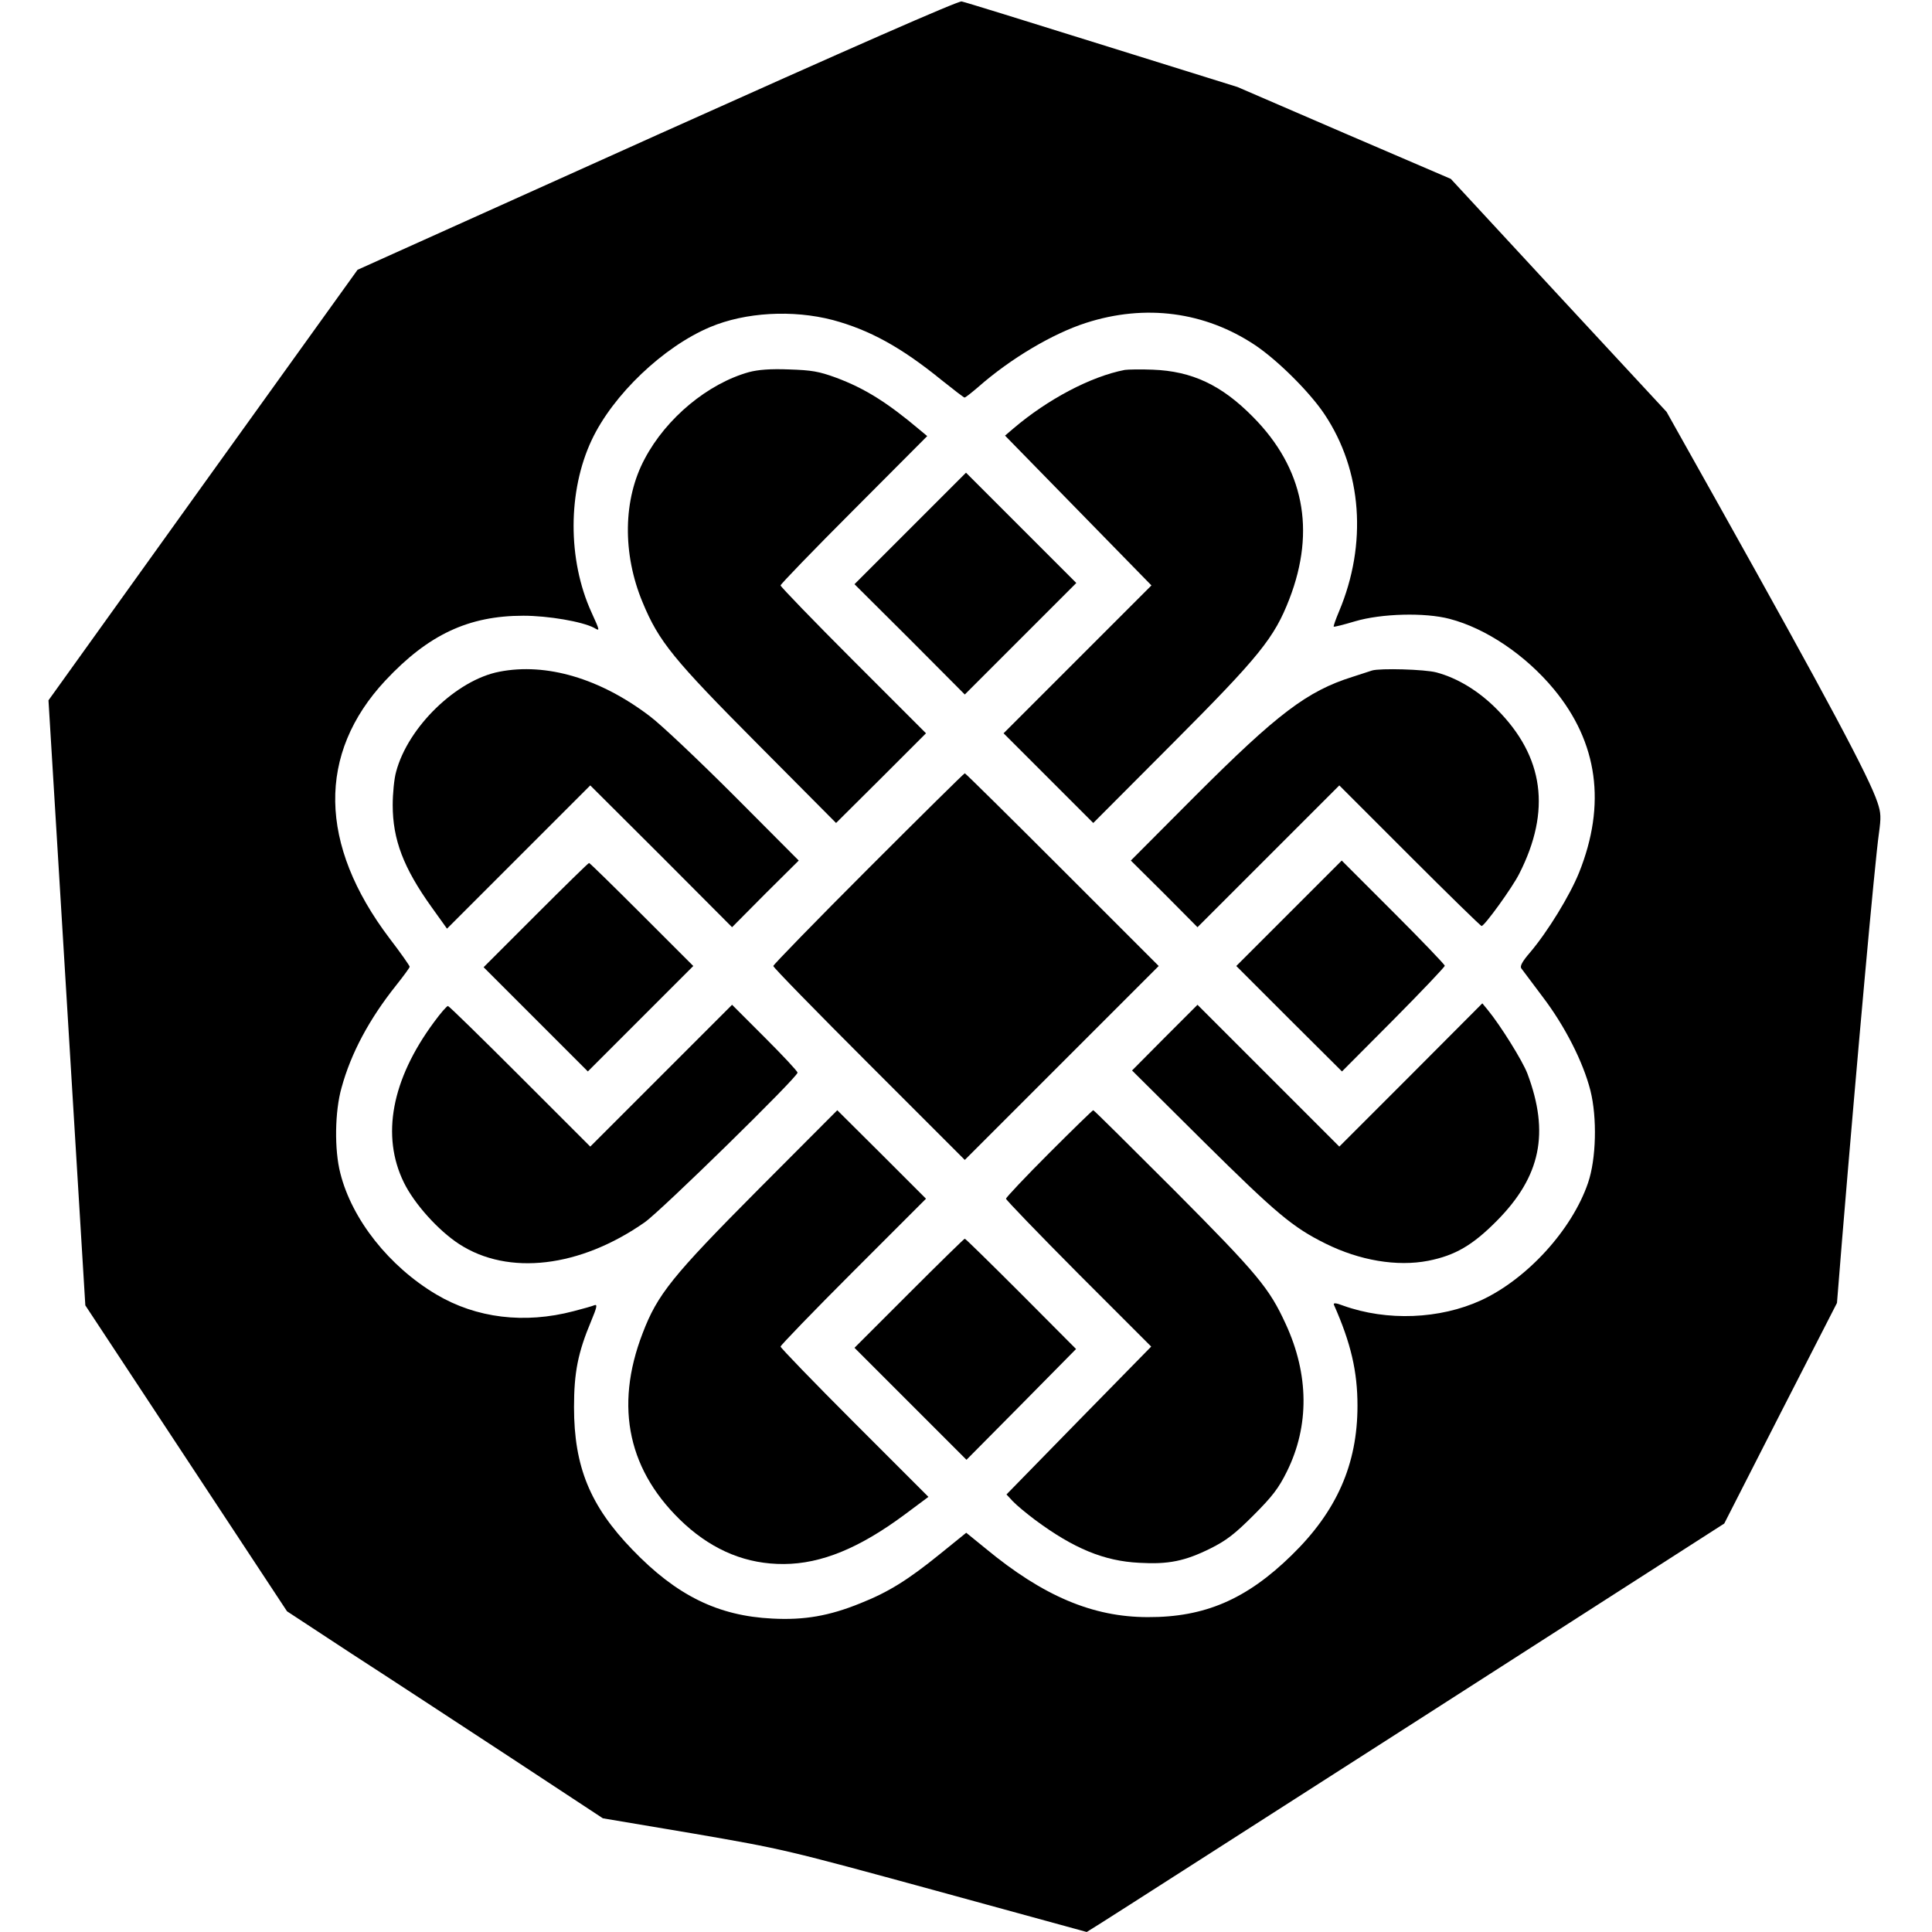
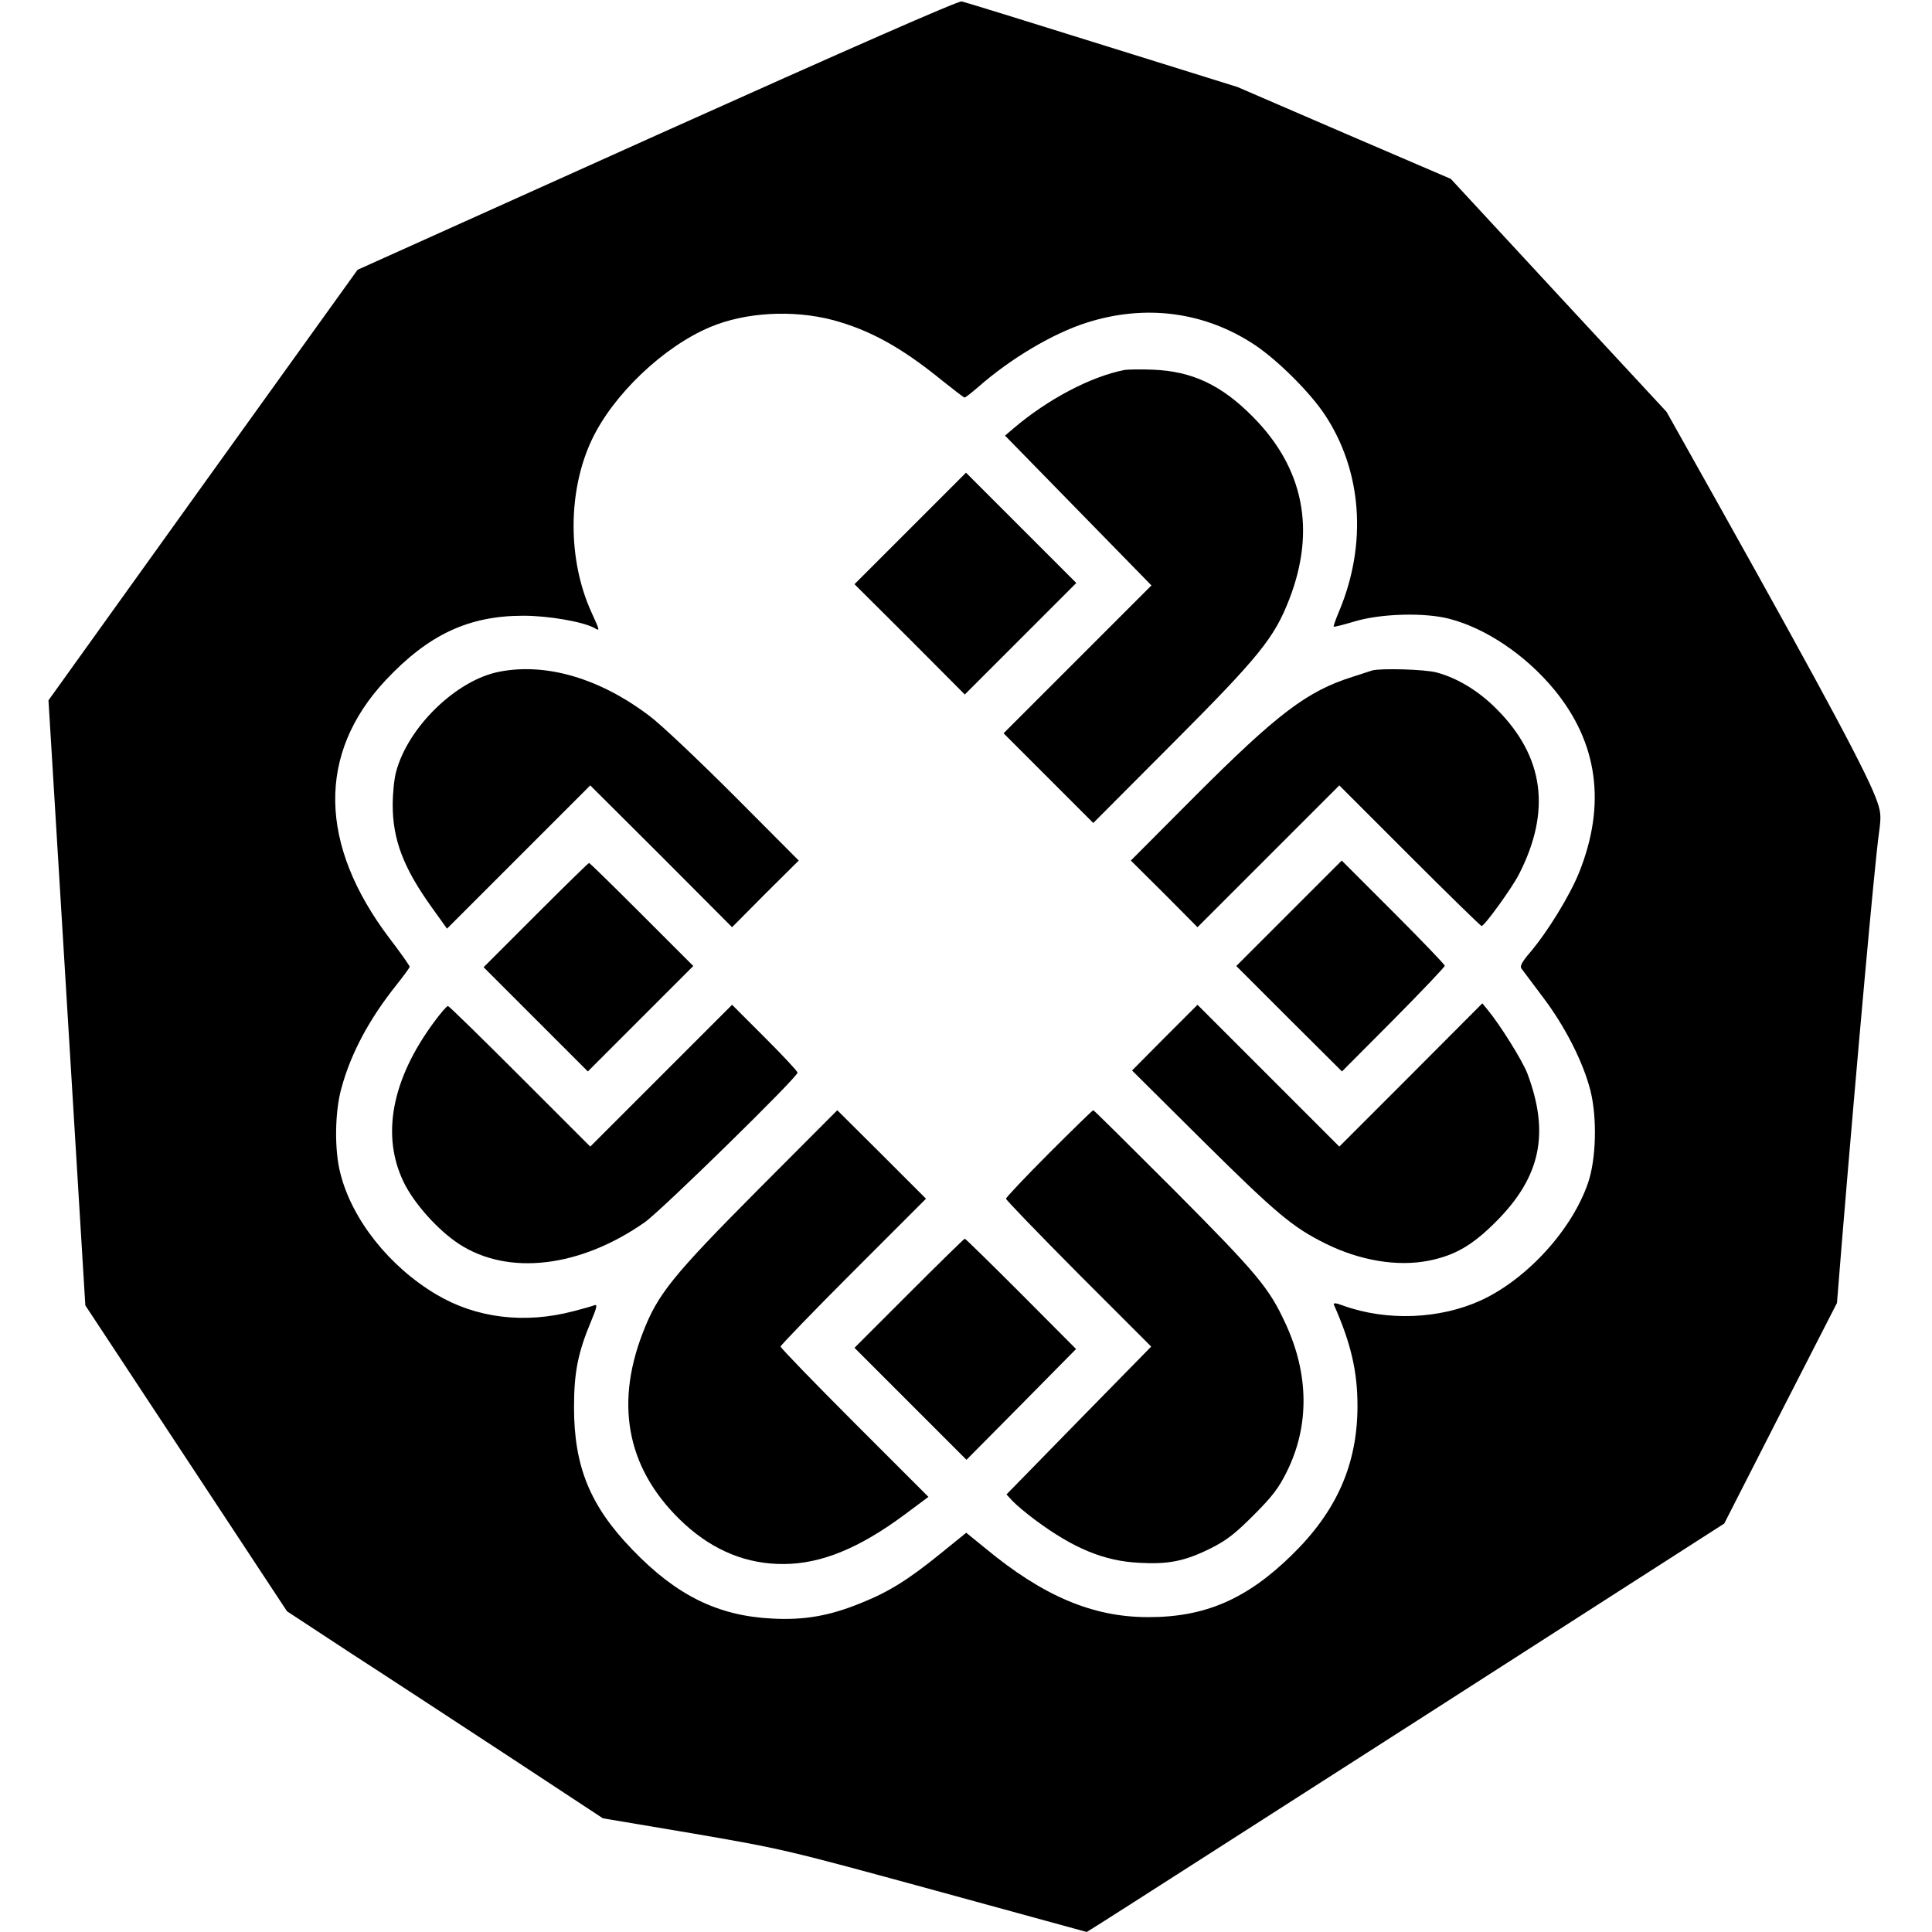
<svg xmlns="http://www.w3.org/2000/svg" version="1.0" width="797pt" height="797pt" viewBox="0 0 797 797" preserveAspectRatio="xMidYMid meet">
  <g transform="translate(0,797) scale(0.1,-0.1)" fill="#000000" stroke="none">
    <path d="M2710 7413 l-1235 -556 -638 -888 -637 -888 76 -1248 76 -1248 416 -631 416 -631 265 -174 c147 -95 440 -287 652 -426 l386 -254 374 -63 c371 -64 379 -66 998 -235 l624 -171 56 35 c31 19 622 398 1315 842 l1259 808 232 455 233 455 21 260 c62 749 135 1557 152 1677 9 65 9 84 -6 128 -34 103 -207 427 -658 1233 l-212 378 -445 480 -445 481 -440 189 -440 190 -558 174 c-307 96 -568 177 -580 179 -14 3 -460 -193 -1257 -551z m725 -763 c152 -41 282 -112 448 -247 50 -40 93 -73 96 -73 4 0 29 20 57 44 133 117 307 220 444 264 245 79 491 46 698 -92 95 -64 226 -195 286 -285 155 -232 177 -535 60 -813 -14 -33 -24 -62 -22 -63 2 -2 41 8 88 22 108 32 288 37 390 10 150 -39 313 -149 430 -290 182 -220 217 -475 104 -757 -38 -94 -129 -243 -202 -329 -32 -37 -43 -57 -36 -66 5 -7 44 -59 87 -116 93 -122 168 -270 198 -388 28 -112 24 -282 -10 -381 -66 -193 -251 -396 -441 -484 -170 -78 -388 -87 -569 -22 -31 12 -42 12 -38 3 70 -158 97 -275 97 -416 0 -242 -86 -436 -272 -617 -186 -182 -359 -256 -593 -255 -227 0 -432 87 -669 283 l-80 65 -110 -89 c-131 -106 -211 -156 -327 -202 -128 -52 -231 -70 -363 -63 -224 11 -395 95 -577 284 -175 181 -241 343 -241 588 0 143 16 225 71 356 23 55 26 69 14 65 -9 -4 -48 -15 -87 -25 -202 -53 -401 -29 -566 69 -194 115 -348 309 -396 500 -25 96 -23 255 5 353 39 143 115 284 225 422 31 39 56 73 56 77 0 4 -37 57 -83 117 -293 387 -299 762 -17 1064 177 189 343 267 569 267 102 0 243 -24 292 -50 24 -14 25 -15 -11 64 -99 217 -98 501 1 711 88 187 296 385 489 466 145 61 340 72 505 29z" />
-     <path d="M3090 6435 c-169 -47 -341 -189 -430 -357 -90 -167 -93 -392 -9 -593 67 -162 127 -235 475 -585 l323 -325 186 185 185 185 -300 300 c-165 165 -300 305 -300 310 0 5 136 146 303 313 l302 303 -30 25 c-135 114 -228 172 -346 216 -71 26 -101 31 -194 34 -77 3 -127 -1 -165 -11z" />
    <path d="M4640 6444 c-140 -27 -318 -121 -460 -242 l-34 -29 302 -309 302 -309 -305 -305 -305 -305 185 -185 185 -185 329 330 c358 359 418 434 480 594 110 285 59 540 -150 751 -130 132 -252 189 -414 195 -49 2 -101 1 -115 -1z" />
    <path d="M3755 5790 l-230 -230 228 -227 227 -228 230 230 230 230 -228 228 -227 227 -230 -230z" />
    <path d="M2060 5199 c-177 -34 -377 -228 -426 -413 -8 -28 -14 -90 -14 -137 0 -142 44 -259 161 -422 l63 -88 295 295 296 296 293 -292 292 -293 137 138 138 137 -265 266 c-146 146 -303 295 -350 330 -204 155 -426 221 -620 183z" />
    <path d="M5660 5204 c-8 -3 -44 -14 -80 -26 -188 -59 -310 -152 -650 -492 l-265 -266 138 -137 137 -138 293 293 292 292 290 -290 c159 -159 293 -290 297 -290 12 0 127 159 155 215 133 261 102 484 -92 679 -75 76 -163 129 -249 152 -48 13 -233 18 -266 8z" />
-     <path d="M3582 4387 c-215 -215 -392 -397 -392 -402 0 -6 178 -188 395 -405 l395 -395 400 400 400 400 -397 397 c-219 219 -400 398 -403 398 -3 0 -182 -177 -398 -393z" />
    <path d="M5317 4202 l-217 -217 218 -218 218 -217 212 213 c117 118 212 218 212 223 0 5 -96 105 -213 222 l-212 212 -218 -218z" />
    <path d="M2210 4195 l-215 -215 215 -215 215 -215 217 217 218 218 -212 212 c-117 117 -215 213 -218 213 -3 0 -102 -97 -220 -215z" />
    <path d="M5820 3535 l-295 -295 -292 292 -293 293 -135 -135 -135 -136 297 -295 c299 -296 366 -352 501 -419 141 -70 295 -96 424 -71 111 22 183 64 283 165 181 183 218 362 126 607 -20 53 -112 200 -163 262 l-23 28 -295 -296z" />
    <path d="M1790 3753 c-175 -237 -218 -469 -124 -661 43 -88 142 -198 228 -254 203 -132 499 -97 766 90 67 47 630 598 630 617 0 6 -61 71 -135 145 l-135 135 -293 -293 -292 -292 -290 290 c-159 159 -293 290 -297 290 -5 0 -31 -30 -58 -67z" />
    <path d="M3128 3063 c-355 -357 -416 -433 -477 -593 -118 -306 -59 -574 174 -788 121 -110 257 -165 409 -164 155 1 312 66 498 204 l98 73 -305 305 c-168 168 -305 310 -305 315 0 5 135 145 300 310 l300 300 -183 183 -183 182 -326 -327z" />
    <path d="M4327 3212 c-97 -97 -177 -182 -177 -187 0 -5 135 -145 299 -310 l300 -300 -299 -305 -298 -305 26 -28 c15 -16 56 -50 92 -77 159 -118 285 -170 430 -177 120 -7 188 7 293 59 66 33 100 59 178 137 78 78 104 112 138 181 93 188 91 400 -5 608 -68 148 -114 204 -458 550 -182 182 -333 332 -336 332 -3 0 -85 -80 -183 -178z" />
    <path d="M3750 2635 l-225 -225 231 -231 231 -231 226 228 226 229 -227 228 c-125 125 -229 227 -232 227 -3 0 -106 -101 -230 -225z" />
  </g>
</svg>